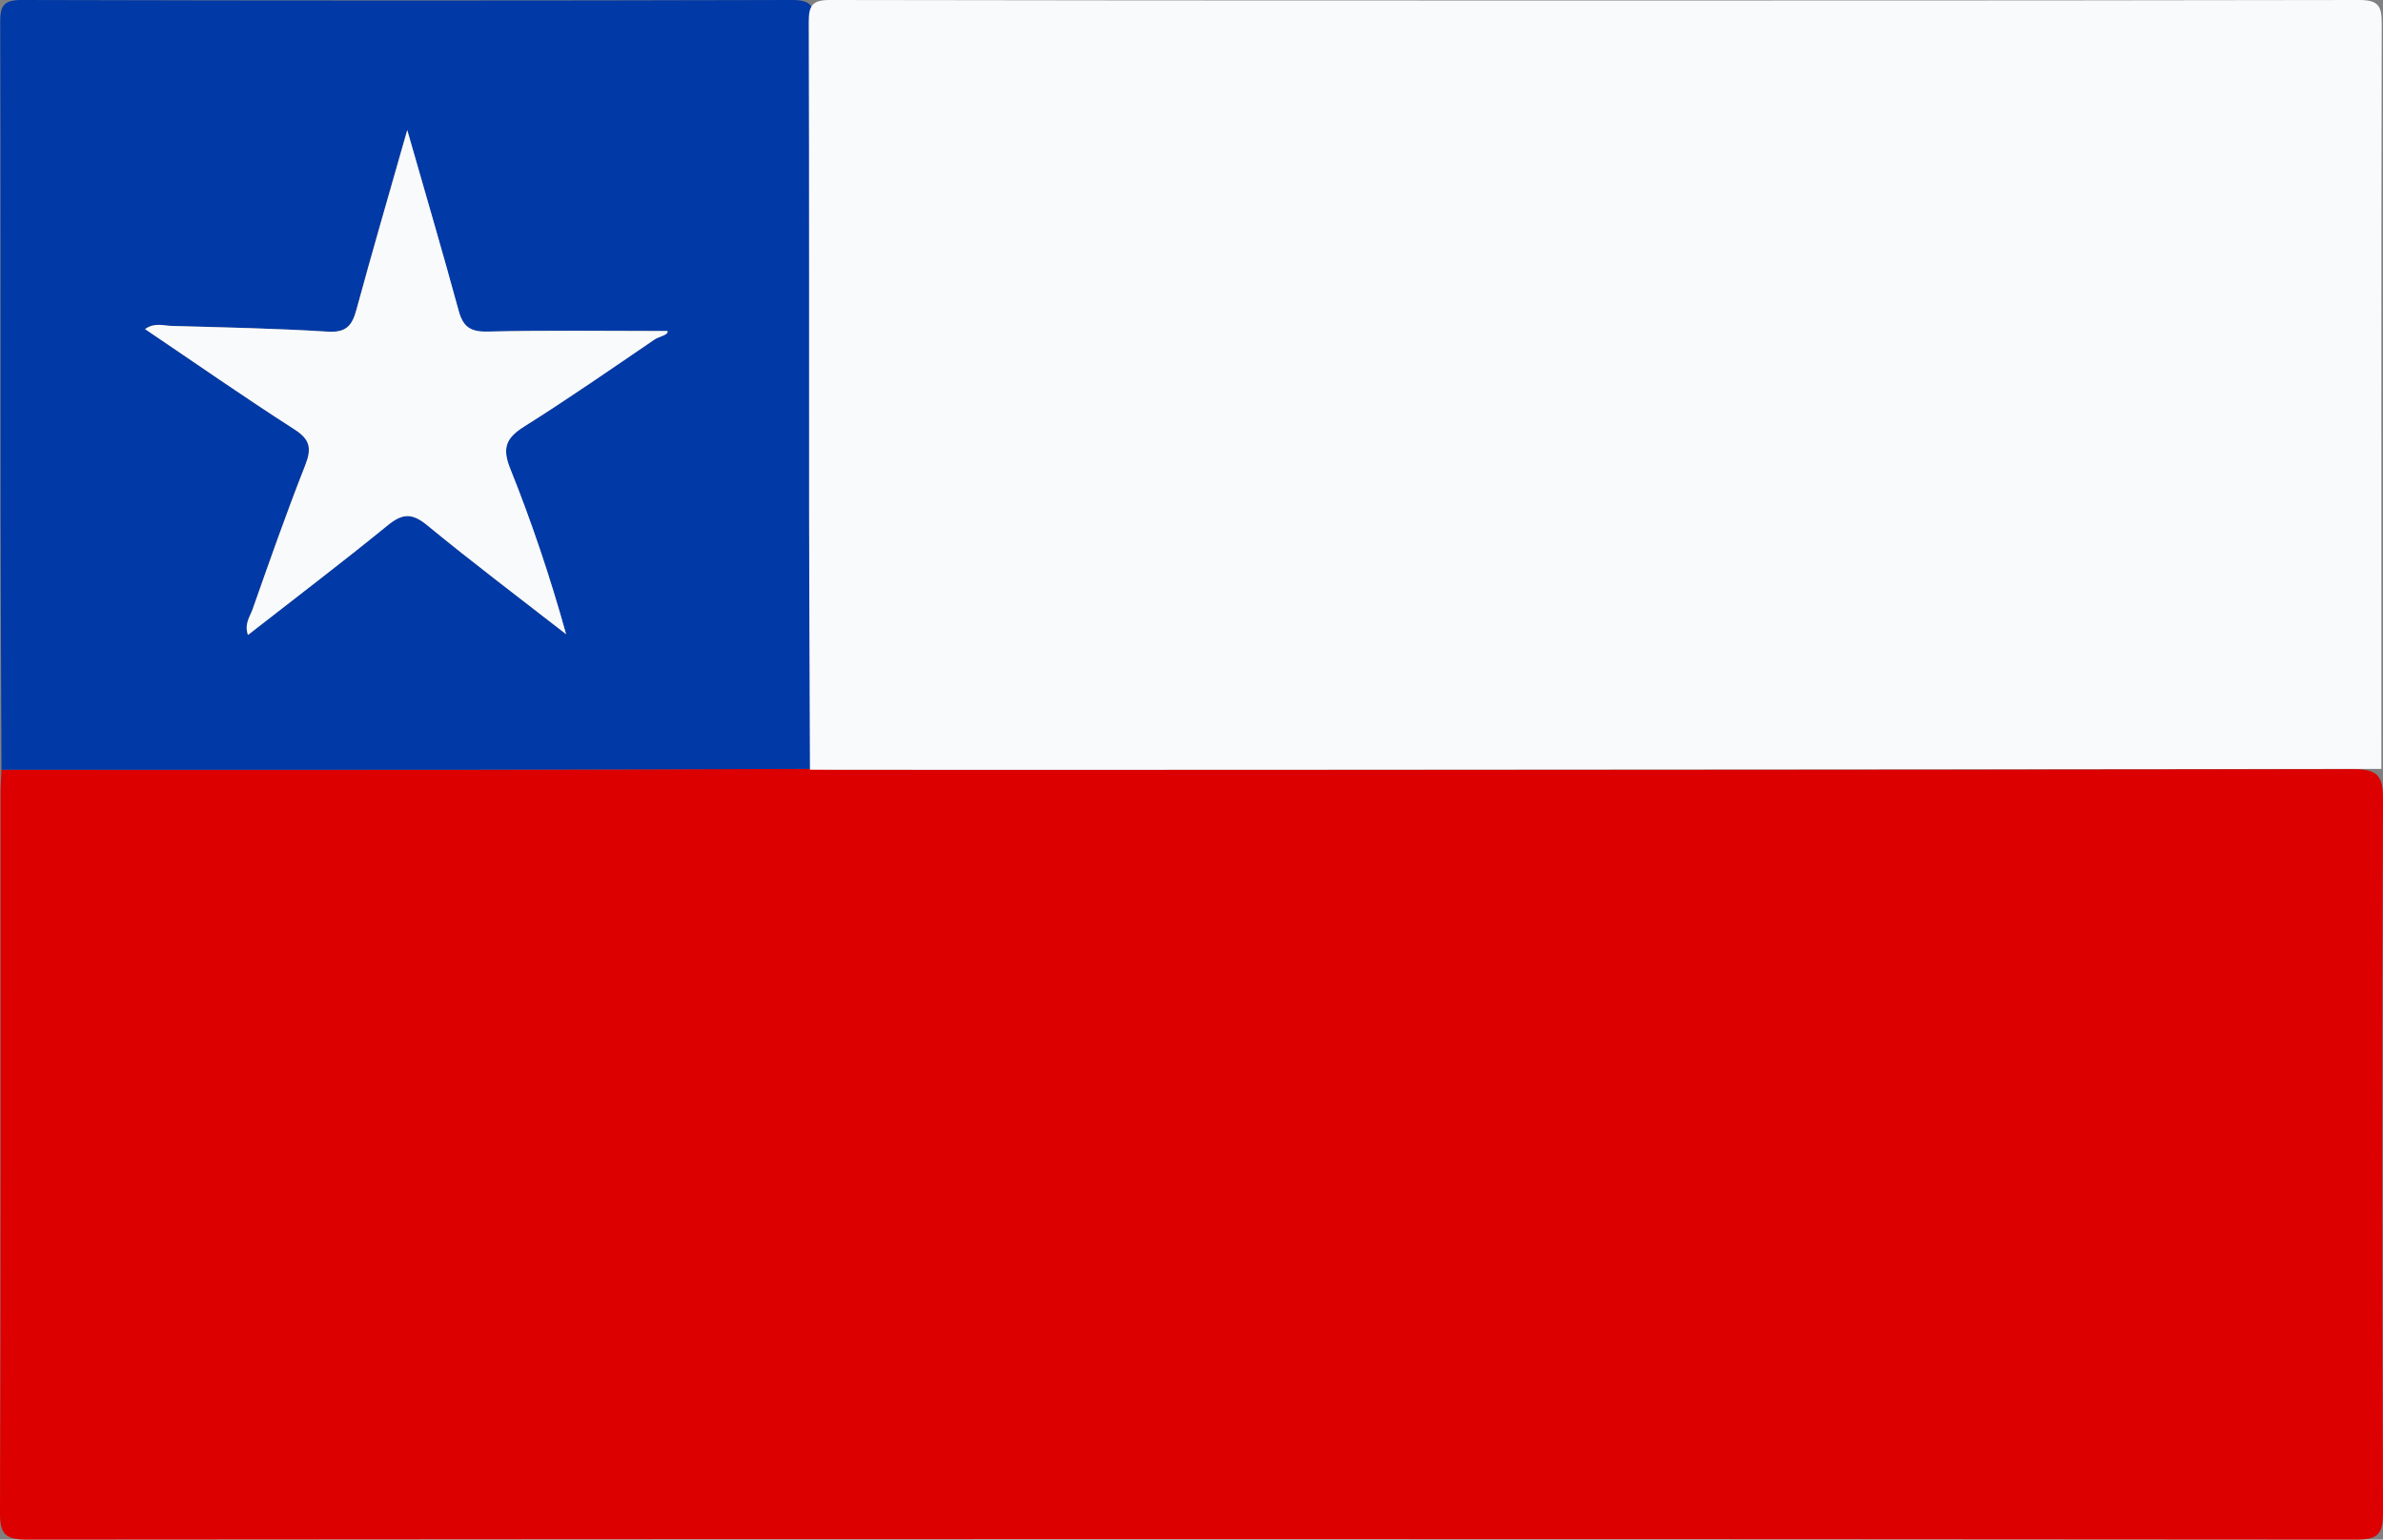
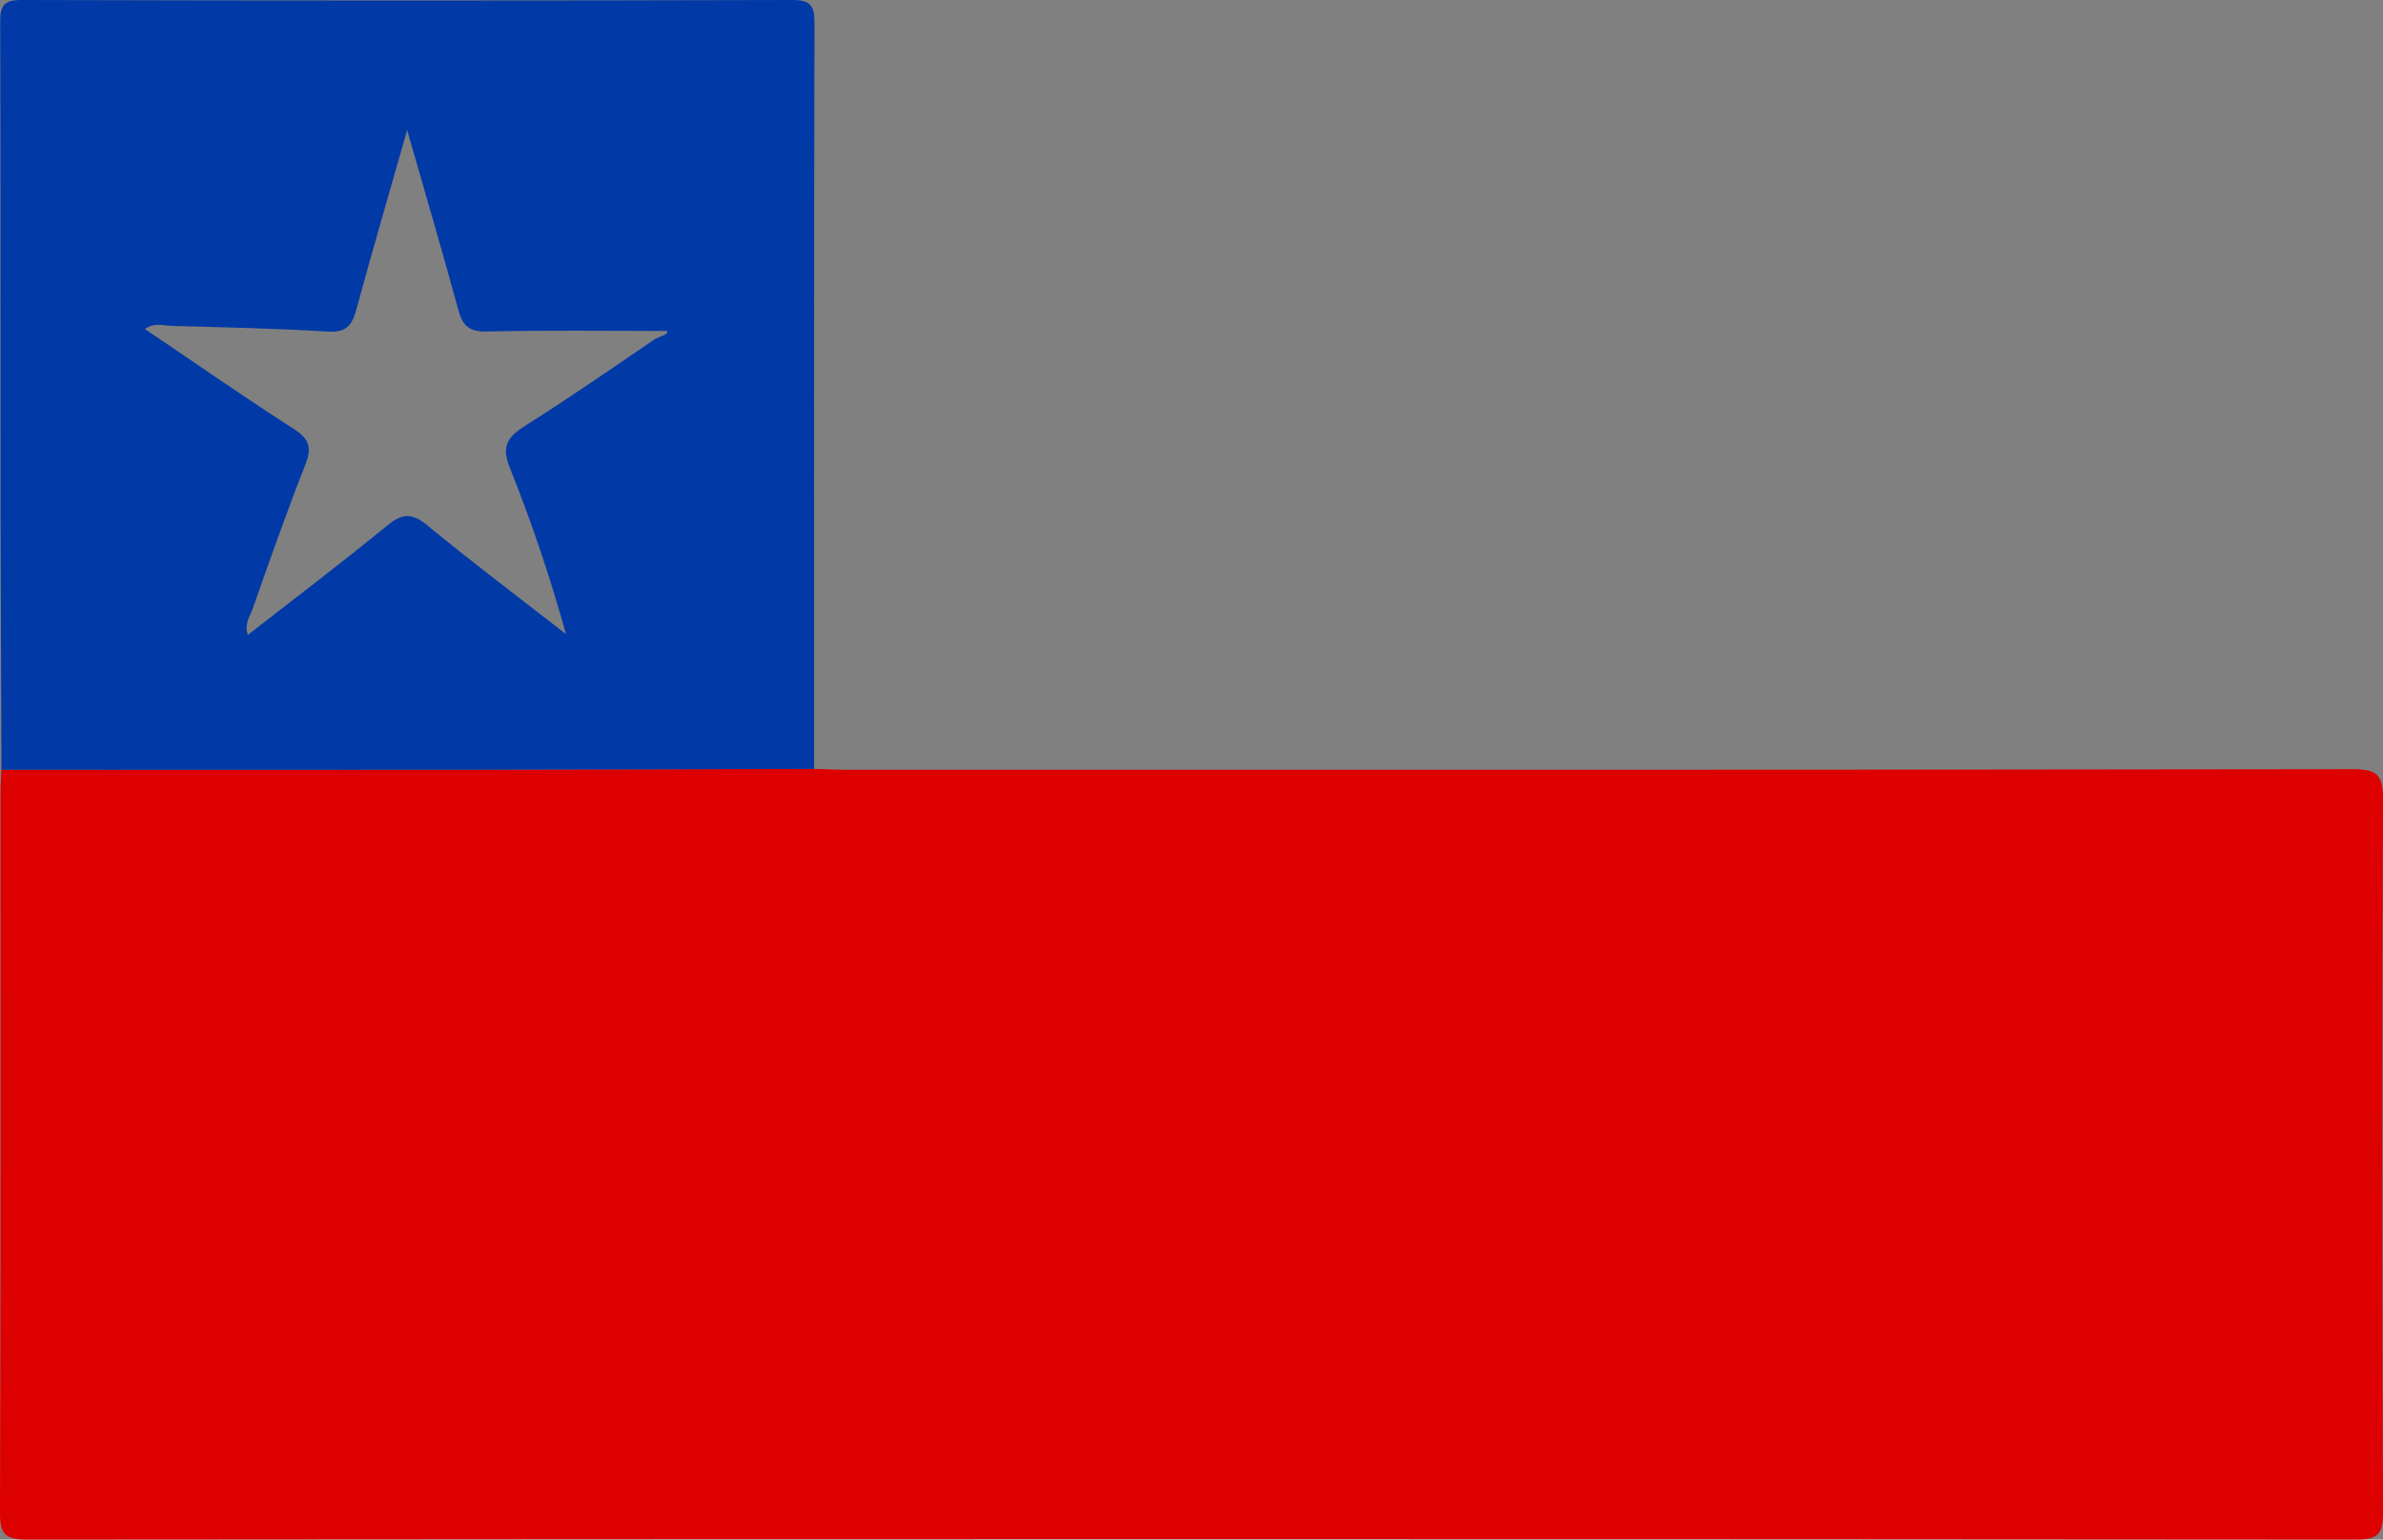
<svg xmlns="http://www.w3.org/2000/svg" id="Capa_2" viewBox="0 0 336.03 217.16">
  <rect x="0" y="0" width="336.03" height="217.16" fill="#808080" stroke="none" />
  <defs>
    <style>.cls-1{fill:#f9fafc;}.cls-1,.cls-2,.cls-3{stroke-width:0px;}.cls-2{fill:#dc0000;}.cls-3{fill:#0139a6;}</style>
  </defs>
  <g id="Capa_1-2">
    <g id="Chile">
      <path class="cls-2" d="m114.8,108.45c1.5.04,2.99.12,4.49.12,70.84,0,141.68.03,212.51-.08,3.4,0,4.24.82,4.23,4.22-.14,33.54-.13,67.08,0,100.62.01,3.14-.78,3.83-3.87,3.82-109.44-.09-218.89-.09-328.33,0-3.14,0-3.84-.77-3.83-3.86.12-33.79.08-67.58.08-101.37,0-1.12.08-2.24.12-3.36,21.6,0,43.2.02,64.79,0,16.6-.02,33.2-.08,49.8-.12Z" />
      <path class="cls-3" d="m114.8,108.45c-16.6.04-33.2.1-49.8.12-21.6.02-43.2,0-64.79,0-.04-12.09-.11-24.17-.12-36.26C.06,49.26.11,26.2.03,3.15.02.81.5,0,3.05,0,39.26.1,75.48.1,111.69,0c2.79,0,3.17.94,3.16,3.39-.08,35.02-.05,70.04-.05,105.06ZM57.42,18.31c-2.6,9.13-4.96,17.23-7.18,25.38-.6,2.22-1.43,3.24-4.03,3.08-7.35-.46-14.72-.6-22.08-.81-1.11-.03-2.34-.51-3.69.45,7.17,4.84,14.01,9.62,21.03,14.12,2.27,1.46,2.49,2.72,1.55,5.1-2.64,6.71-5.03,13.51-7.42,20.31-.35,1-1.19,2.04-.65,3.61,6.74-5.26,13.29-10.22,19.65-15.42,2.07-1.69,3.42-1.86,5.59-.08,6.42,5.28,13.06,10.28,19.62,15.39-2.24-8.06-4.85-15.81-7.89-23.38-1.18-2.94-.53-4.32,2-5.92,6.22-3.92,12.27-8.11,18.34-12.25.68-.47,2-.62,1.85-1.21-8.62,0-16.98-.13-25.34.08-2.49.06-3.49-.69-4.12-2.98-2.22-8.15-4.61-16.26-7.25-25.48Z" />
-       <path class="cls-1" d="m335.8,108.45c-16.6.04-140.2.1-156.8.12-21.6.02-43.2,0-64.79,0-.04-12.09-.11-24.17-.12-36.26-.02-23.06.03-46.11-.05-69.17,0-2.34.47-3.15,3.02-3.14C153.26.1,296.48.1,332.69,0c2.79,0,3.17.94,3.16,3.39-.08,35.02-.05,70.04-.05,105.06Z" />
-       <path class="cls-1" d="m57.42,18.31c2.64,9.22,5.03,17.33,7.25,25.48.62,2.29,1.63,3.04,4.12,2.98,8.35-.21,16.72-.08,25.34-.08.15.59-1.17.74-1.85,1.21-6.08,4.14-12.12,8.34-18.34,12.25-2.53,1.59-3.18,2.97-2,5.92,3.04,7.57,5.64,15.32,7.89,23.38-6.56-5.11-13.2-10.11-19.62-15.39-2.17-1.78-3.52-1.62-5.59.08-6.37,5.19-12.92,10.16-19.65,15.42-.54-1.58.3-2.61.65-3.61,2.39-6.8,4.78-13.61,7.42-20.31.94-2.38.73-3.65-1.55-5.1-7.02-4.5-13.86-9.28-21.03-14.12,1.35-.96,2.58-.48,3.69-.45,7.36.21,14.73.35,22.08.81,2.6.16,3.43-.86,4.03-3.08,2.22-8.15,4.58-16.25,7.18-25.38Z" />
    </g>
  </g>
</svg>